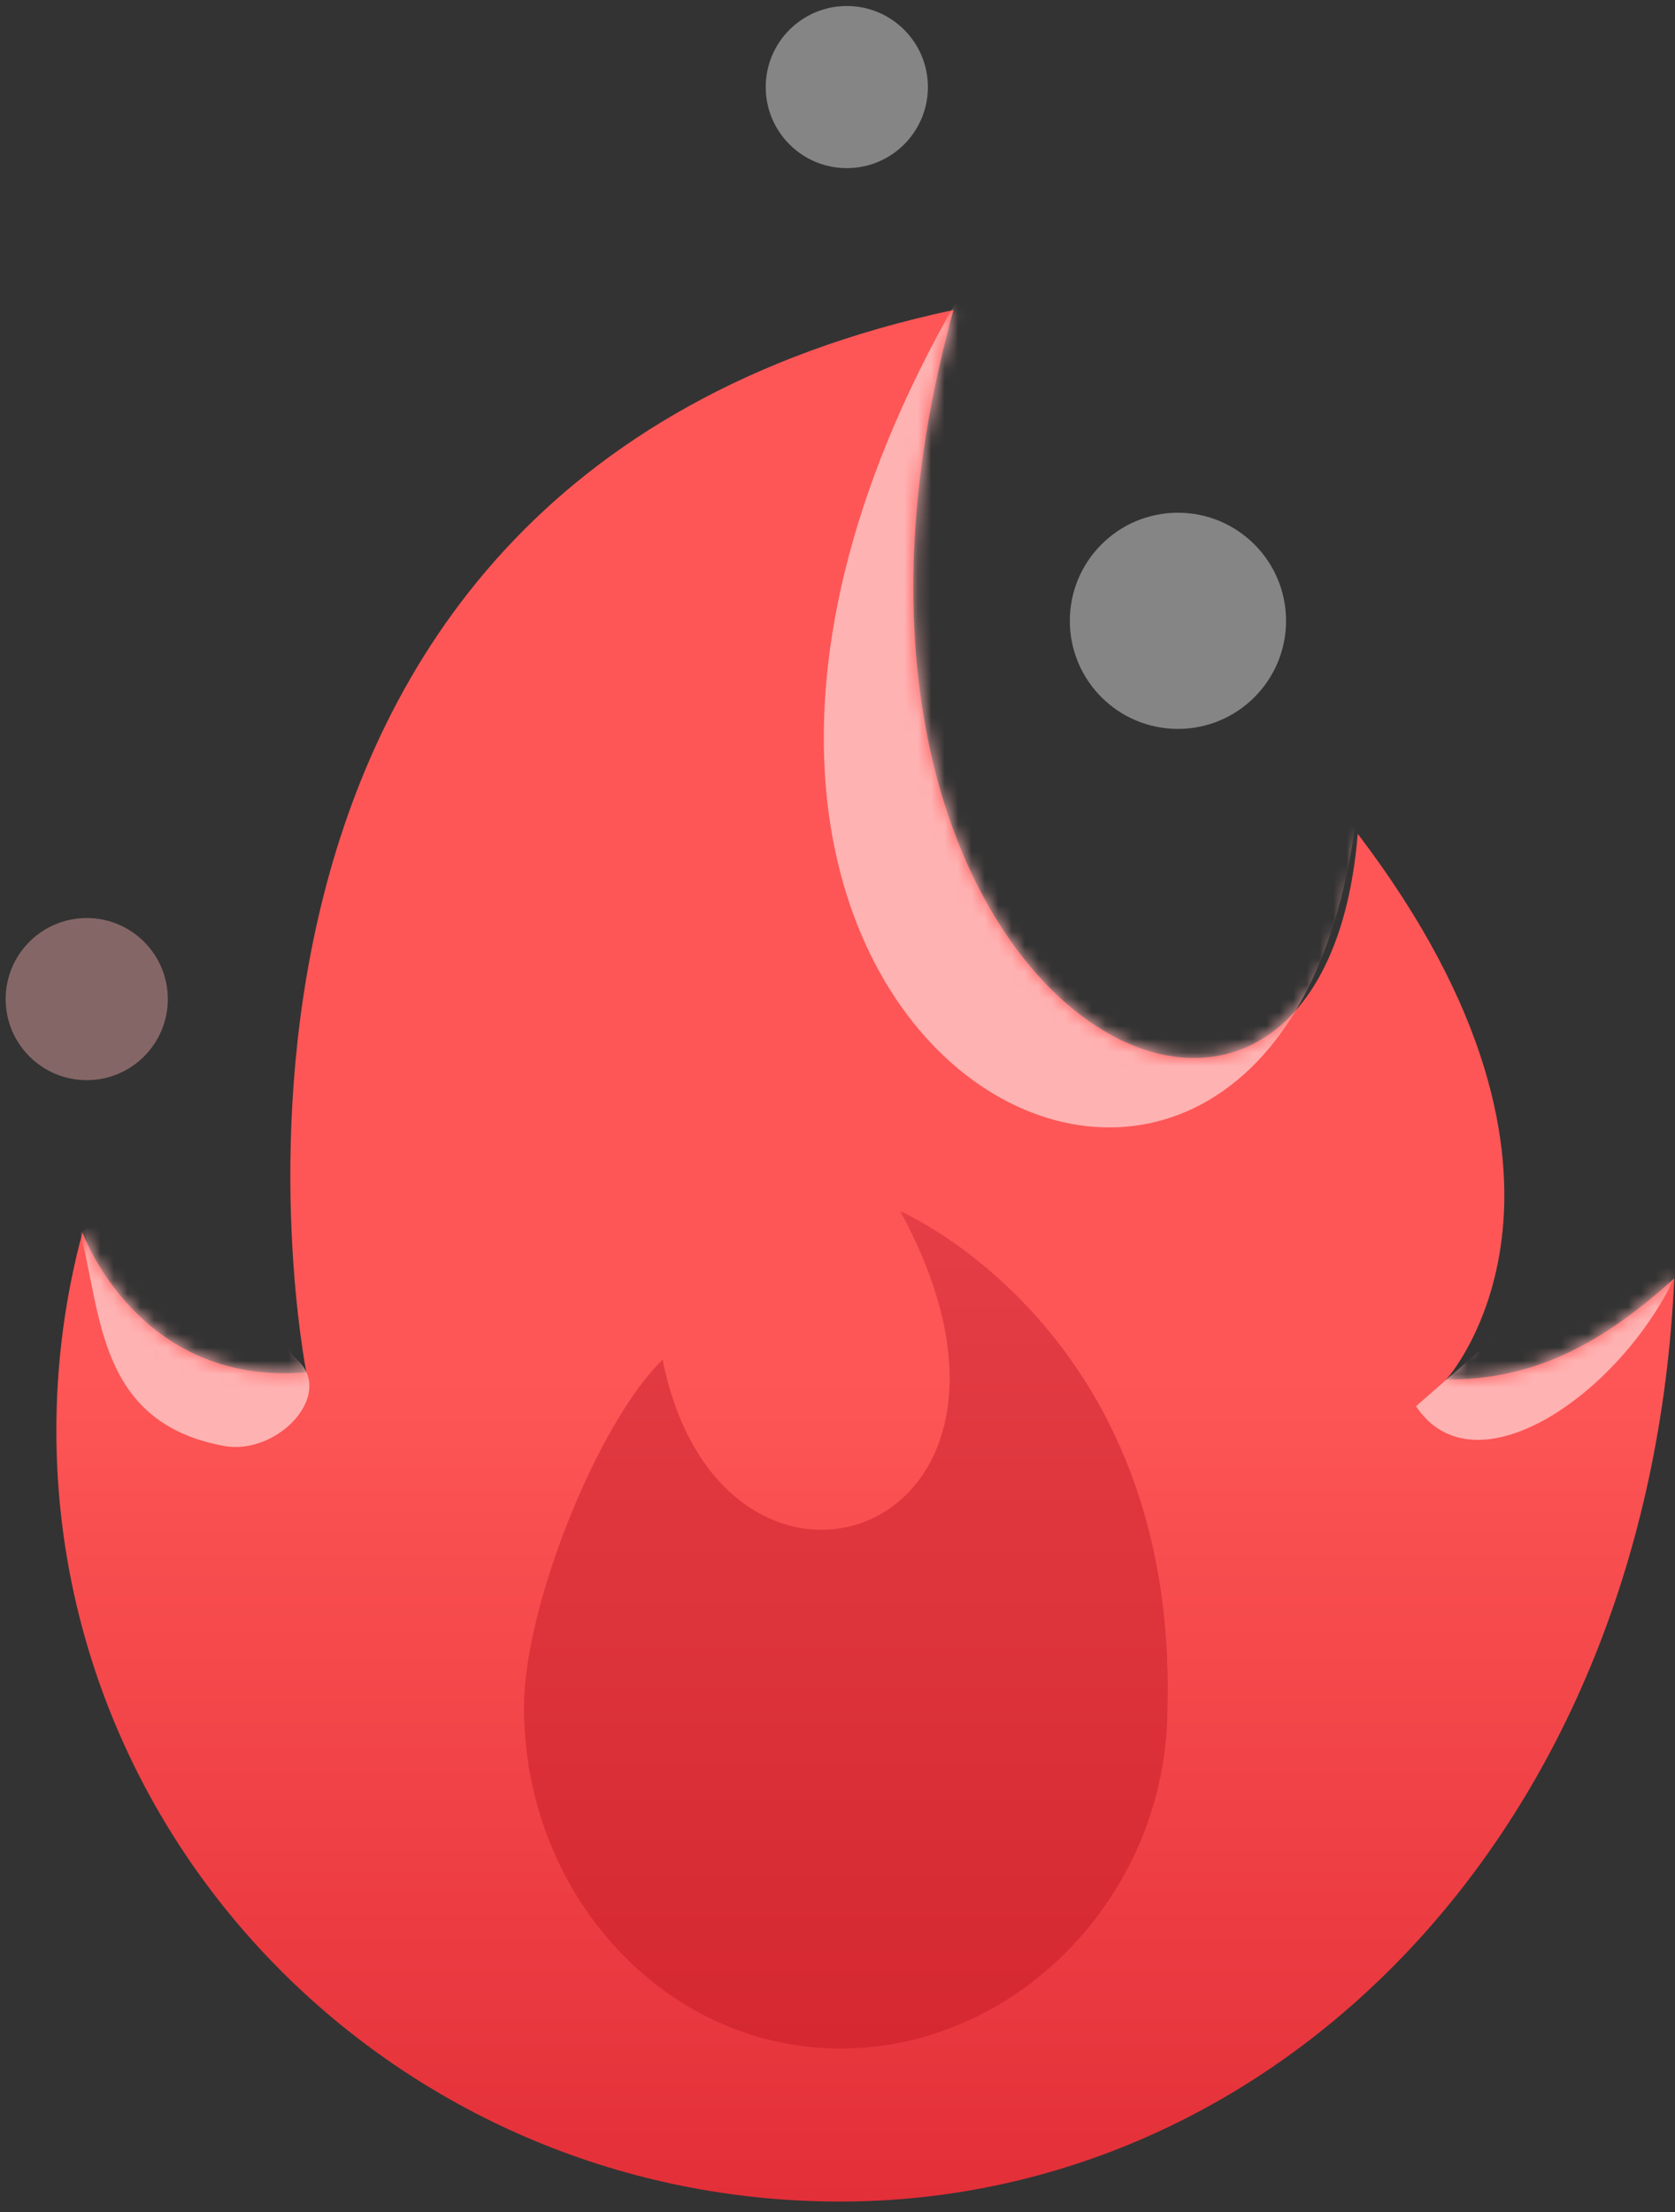
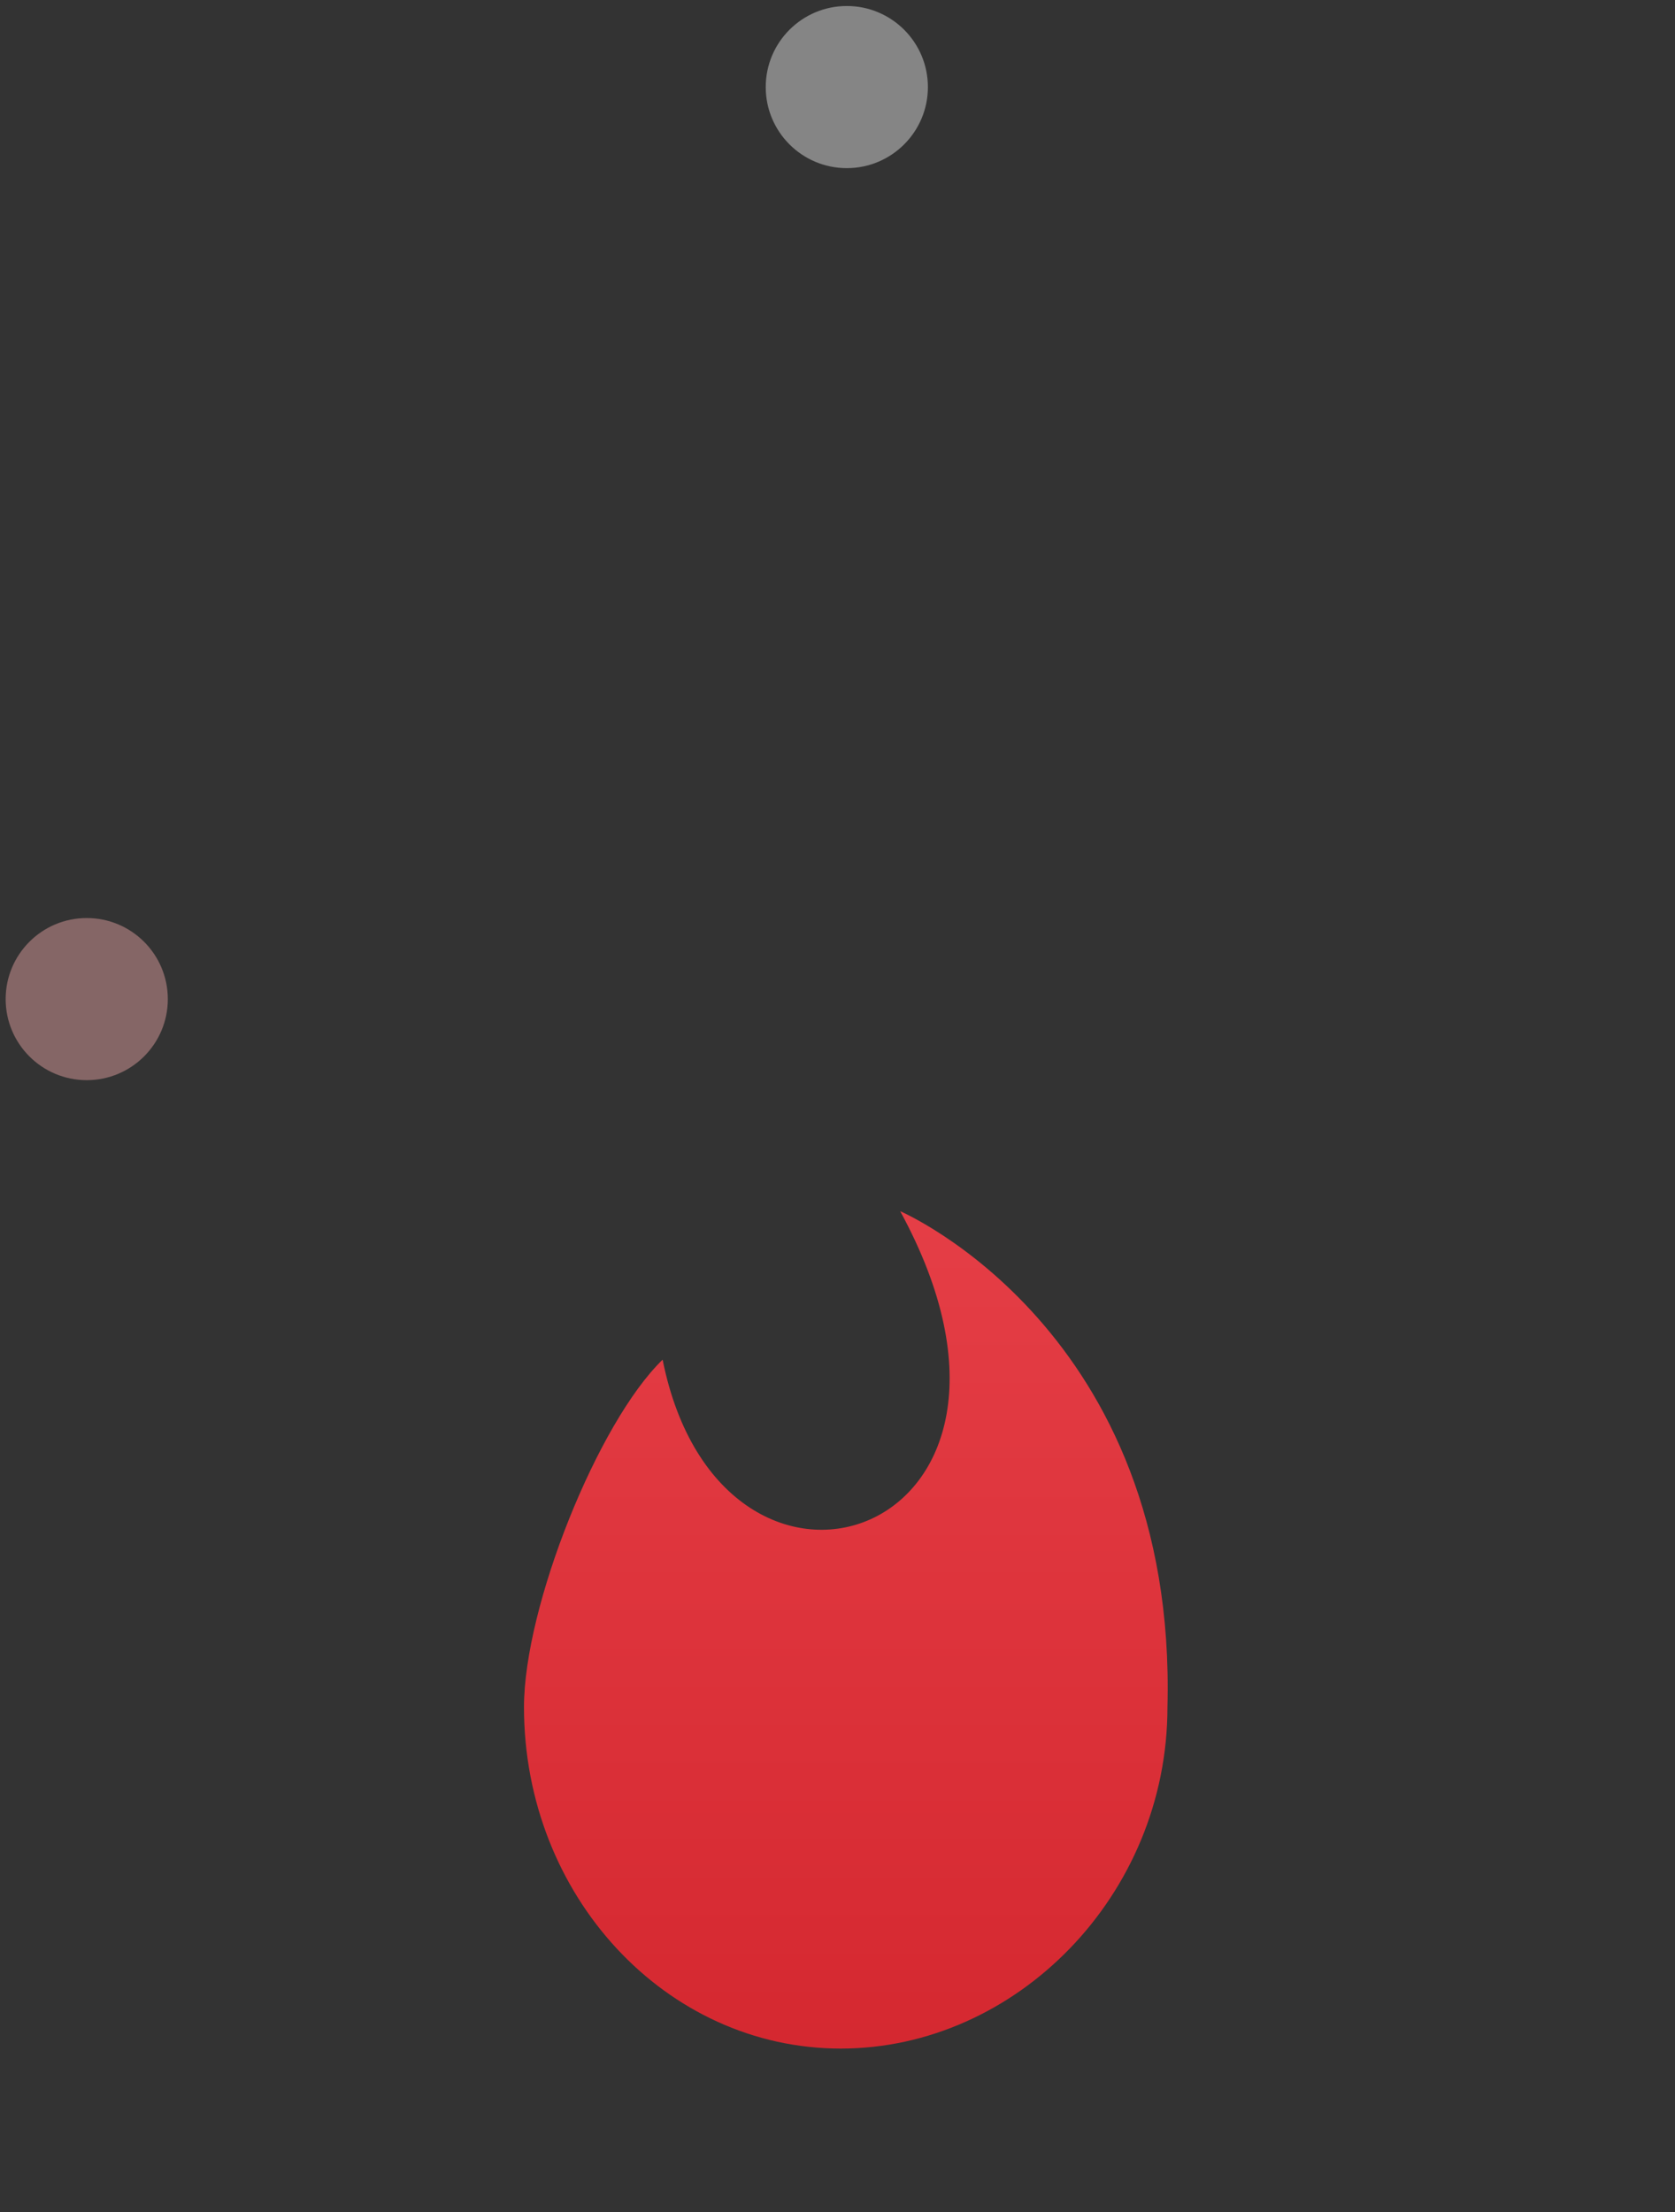
<svg xmlns="http://www.w3.org/2000/svg" width="125" height="165" viewBox="0 0 125 165" fill="none">
  <rect x="0" y="0" width="125" height="165" fill="#333333" stroke="none" />
-   <path d="M6.153 91.936C6.153 91.936 10.284 103.44 22.864 102.365C22.864 102.365 9.628 36.225 71.159 23.122C56.796 74.965 98.5 96.696 101.324 62.196C121.19 88.281 107.928 102.911 107.928 102.911C114.292 102.911 119.3 100.475 124.946 95.353C123.055 136.927 95.002 164.222 62.698 164.222C30.394 164.222 4.206 138.467 4.206 106.697C4.206 101.593 4.885 96.647 6.153 91.936Z" fill="url(#paint0_linear_631_3371)" />
  <path d="M87.123 127.344C87.123 141.408 75.802 152.81 62.745 152.81C49.689 152.81 39.104 141.408 39.104 127.344C39.104 119.816 44.628 106.085 49.449 101.423C53.881 123.572 80.478 114.712 67.179 90.348C67.179 90.348 87.862 99.207 87.123 127.344Z" fill="url(#paint1_linear_631_3371)" />
  <mask id="mask0_631_3371" style="mask-type:alpha" maskUnits="userSpaceOnUse" x="4" y="23" width="121" height="142">
-     <path d="M6.152 91.937C6.152 91.937 10.284 103.441 22.863 102.366C22.863 102.366 9.627 36.226 71.158 23.123C56.795 74.966 98.499 96.697 101.323 62.197C121.189 88.282 107.927 102.912 107.927 102.912C114.291 102.912 119.299 100.476 124.945 95.354C123.054 136.928 95.001 164.223 62.697 164.223C30.393 164.223 4.205 138.468 4.205 106.698C4.205 101.594 4.884 96.647 6.152 91.937Z" fill="url(#paint2_linear_631_3371)" />
-   </mask>
+     </mask>
  <g mask="url(#mask0_631_3371)">
    <path d="M101.225 60.82C95.451 108.903 35.256 76.746 74.912 16.745C88.075 38.795 88.068 38.783 88.068 38.783L101.225 60.82Z" fill="#FFB2B2" />
    <path d="M16.726 107.859C7.246 106.136 7.584 97.858 5.979 91.932L13.02 87.488L21.915 101.192C25.25 103.785 20.803 108.599 16.726 107.859Z" fill="#FFB2B2" />
    <path d="M105.672 104.896L126.427 86.747C128.65 97.488 111.521 113.662 105.672 104.896Z" fill="#FFB2B2" />
  </g>
-   <ellipse opacity="0.4" cx="87.906" cy="46.309" rx="8.068" ry="8.063" fill="white" />
  <ellipse opacity="0.4" cx="63.195" cy="6.495" rx="6.051" ry="6.047" fill="white" />
  <ellipse opacity="0.4" cx="6.473" cy="74.526" rx="6.051" ry="6.047" fill="#FFB2B2" />
  <defs>
    <linearGradient id="paint0_linear_631_3371" x1="64.576" y1="23.122" x2="64.576" y2="164.222" gradientUnits="userSpaceOnUse">
      <stop offset="0.562" stop-color="#FE5656" />
      <stop offset="1" stop-color="#E32F38" />
    </linearGradient>
    <linearGradient id="paint1_linear_631_3371" x1="63.123" y1="90.348" x2="63.123" y2="152.81" gradientUnits="userSpaceOnUse">
      <stop stop-color="#E53E46" />
      <stop offset="1" stop-color="#D52830" />
    </linearGradient>
    <linearGradient id="paint2_linear_631_3371" x1="64.575" y1="23.123" x2="64.575" y2="164.223" gradientUnits="userSpaceOnUse">
      <stop offset="0.562" stop-color="#FE5656" />
      <stop offset="1" stop-color="#E32F38" />
    </linearGradient>
  </defs>
</svg>